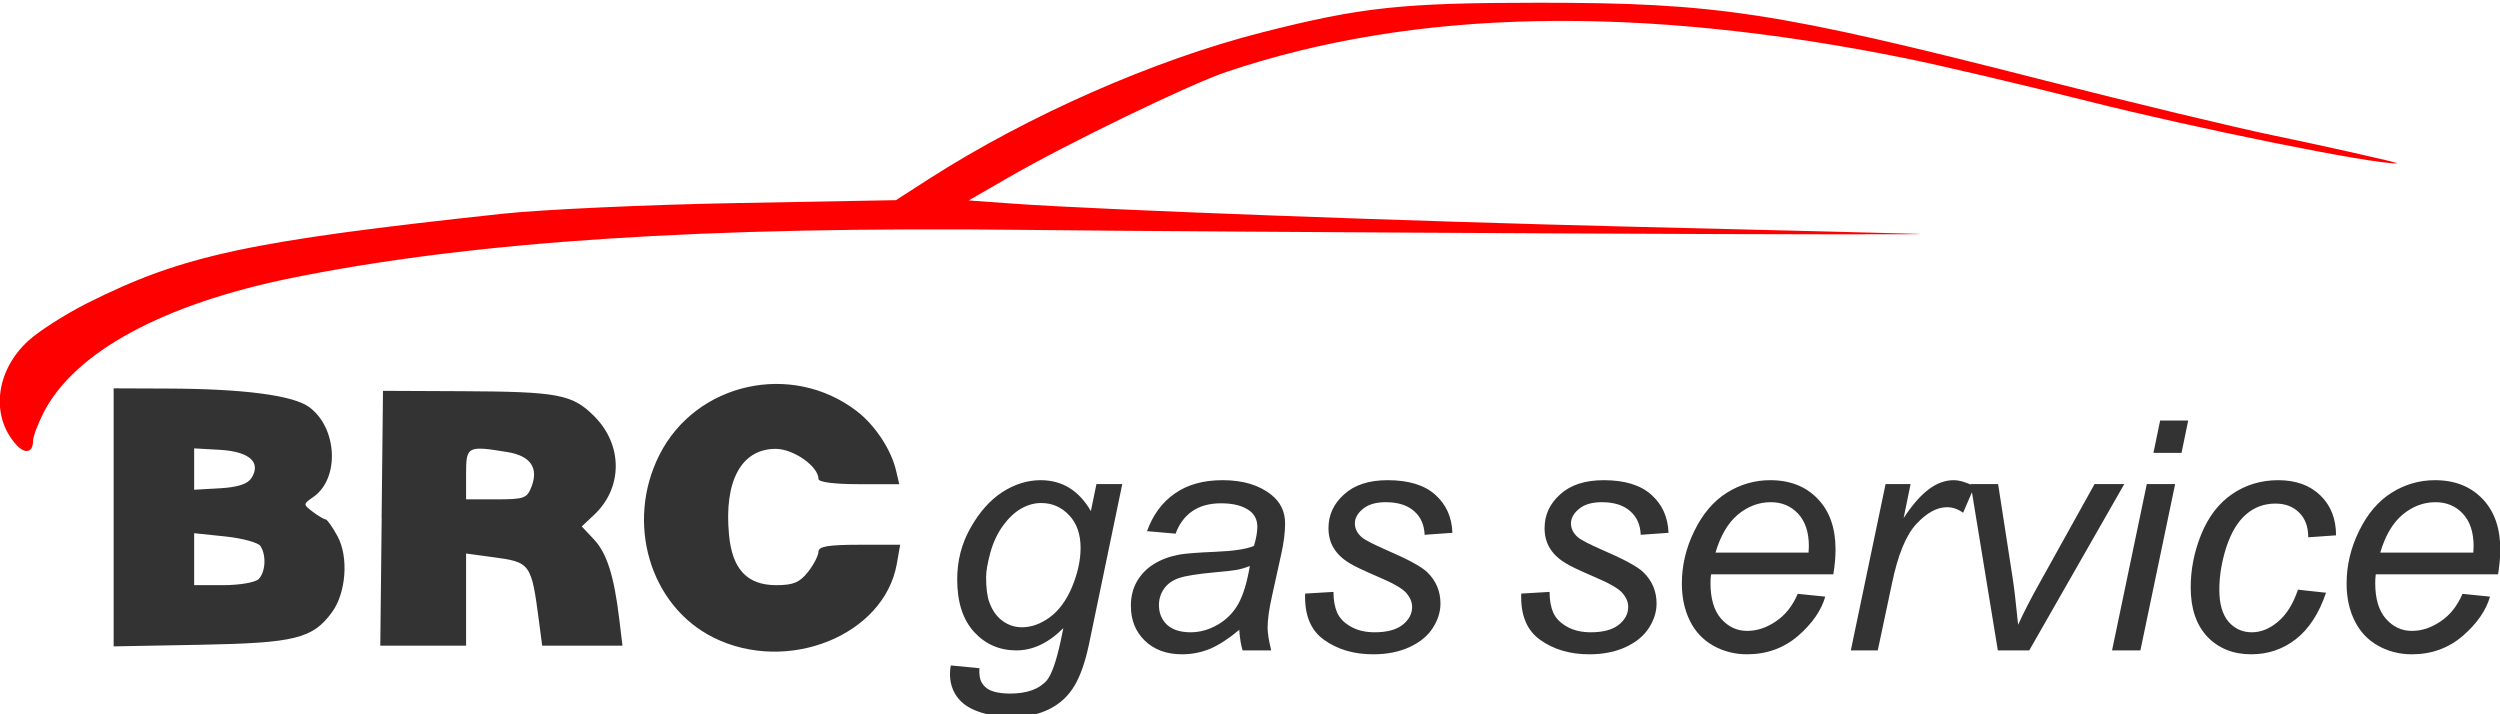
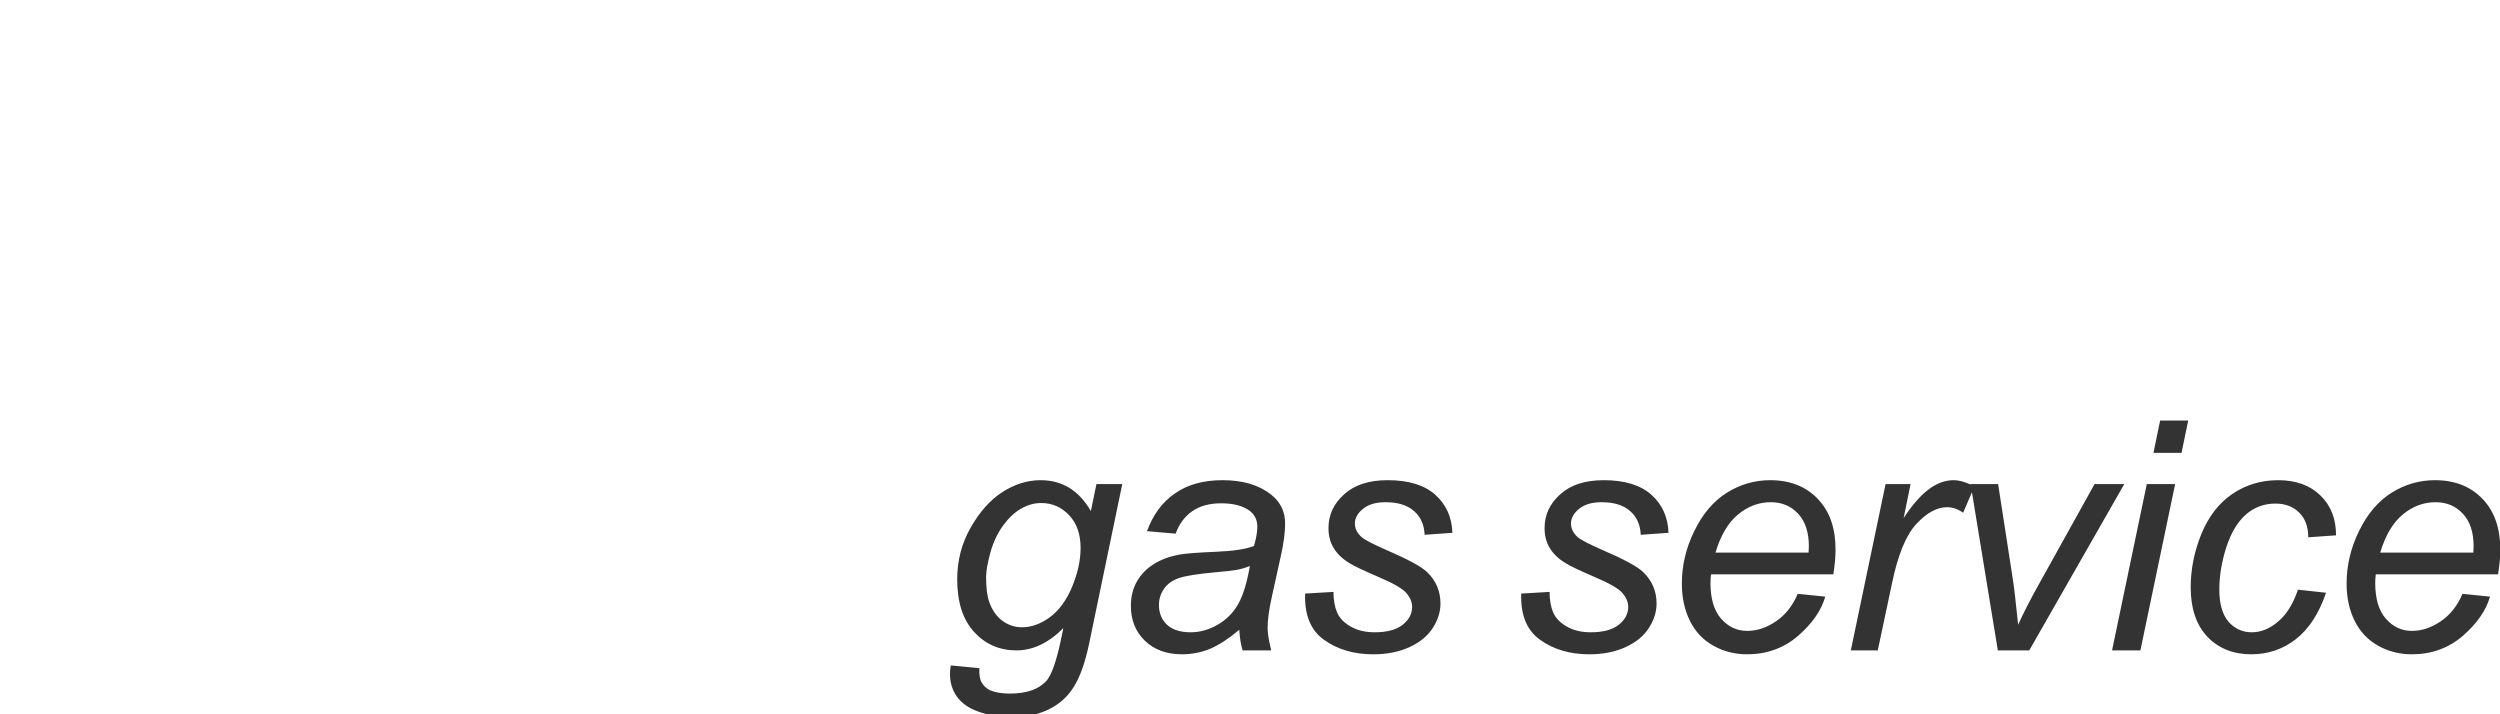
<svg xmlns="http://www.w3.org/2000/svg" xmlns:ns1="http://sodipodi.sourceforge.net/DTD/sodipodi-0.dtd" xmlns:ns2="http://www.inkscape.org/namespaces/inkscape" version="1.1" width="175" height="50" id="svg2" xml:space="preserve" ns1:docname="logo.svg" ns2:version="1.2.2 (b0a8486541, 2022-12-01)">
  <ns1:namedview id="namedview3871" pagecolor="#ffffff" bordercolor="#999999" borderopacity="1.0" ns2:showpageshadow="0" ns2:pageopacity="0.0" ns2:pagecheckerboard="0" ns2:deskcolor="#d1d1d1" showgrid="false" ns2:zoom="3.1515152" ns2:cx="90.432692" ns2:cy="61.716346" ns2:window-width="1856" ns2:window-height="1048" ns2:window-x="0" ns2:window-y="0" ns2:window-maximized="1" ns2:current-layer="svg2" />
  <defs id="defs6" />
  <g transform="matrix(1.25,0,0,-1.25,-593.131,1725.461)" id="g12" />
  <g transform="matrix(1.245,0,0,-1.248,78.457,3628.066)" id="g4228">
-     <path d="m -62.109,2882.166 c -1.461,1.613 -1.152,4.168 0.7,5.84 0.597,0.543 2.078,1.48 3.289,2.09 5.375,2.695 9.058,3.484 23.394,5.023 2.199,0.234 8.067,0.504 13.039,0.594 l 9.043,0.164 1.856,1.191 c 5.586,3.571 12.656,6.676 18.714,8.215 5.594,1.422 7.868,1.664 15.555,1.668 10.031,0 13.332,-0.5 28.481,-4.363 4.882,-1.242 10.691,-2.637 12.914,-3.094 2.222,-0.457 7.183,-1.547 6.871,-1.555 -1.399,-0.039 -11.317,1.969 -17.41,3.5 -3.657,0.922 -8.243,1.996 -10.192,2.391 -15.031,3.035 -27.668,2.785 -38.215,-0.762 -2.086,-0.703 -8.945,-4.015 -12.265,-5.929 l -2.219,-1.278 2.5,-0.179 c 4.801,-0.344 22.414,-0.997 35.055,-1.301 7.007,-0.168 14.078,-0.344 15.711,-0.391 1.636,-0.047 -7.153,-0.039 -19.532,0.02 -12.379,0.058 -26.07,0.148 -30.429,0.199 -18.149,0.211 -31.129,-0.633 -41.332,-2.688 -7.266,-1.468 -12.25,-4.164 -13.993,-7.574 -0.32,-0.633 -0.585,-1.336 -0.585,-1.566 0,-0.668 -0.45,-0.77 -0.95,-0.215 z" id="path298" style="fill:#ff0000;fill-opacity:1;fill-rule:nonzero;stroke:none" />
-     <path d="m -22.913,2871.349 c -3.571,1.782 -4.95,6.45 -3.028,10.243 2.055,4.058 7.43,5.25 11.09,2.457 1.02,-0.778 1.934,-2.149 2.211,-3.325 l 0.184,-0.777 h -2.274 c -1.386,0 -2.269,0.113 -2.269,0.293 0,0.703 -1.403,1.688 -2.407,1.688 -1.933,0 -2.914,-1.809 -2.621,-4.84 0.184,-1.918 1.024,-2.805 2.653,-2.805 0.961,0 1.32,0.149 1.789,0.746 0.324,0.41 0.586,0.922 0.586,1.133 0,0.293 0.547,0.387 2.297,0.387 h 2.296 l -0.187,-1.063 c -0.707,-4.023 -6.16,-6.211 -10.32,-4.137 z m -33.715,6.739 v 7.234 l 3.043,-0.012 c 4.289,-0.015 7.066,-0.382 7.961,-1.046 1.578,-1.168 1.711,-3.989 0.238,-5.024 -0.594,-0.414 -0.598,-0.426 -0.051,-0.84 0.305,-0.23 0.633,-0.422 0.723,-0.426 0.094,-0.01 0.398,-0.437 0.68,-0.96 0.625,-1.157 0.476,-3.161 -0.313,-4.243 -1.086,-1.488 -2.082,-1.734 -7.398,-1.832 l -4.883,-0.09 z m 8.152,-3.465 c 0.387,0.387 0.442,1.328 0.106,1.851 -0.122,0.196 -1.012,0.438 -1.977,0.54 l -1.754,0.183 v -2.914 h 1.645 c 0.902,0 1.793,0.152 1.98,0.34 z m -0.398,5.676 c 0.55,0.879 -0.121,1.476 -1.77,1.574 l -1.457,0.082 v -2.32 l 1.457,0.082 c 1.016,0.062 1.551,0.238 1.77,0.582 z m 7.312,-2.266 0.078,7.149 4.387,-0.02 c 5.473,-0.023 6.262,-0.172 7.492,-1.406 1.61,-1.606 1.61,-4.008 0,-5.52 l -0.703,-0.66 0.684,-0.727 c 0.726,-0.769 1.132,-2.042 1.425,-4.476 l 0.18,-1.484 h -4.515 l -0.176,1.343 c -0.434,3.293 -0.469,3.34 -2.625,3.625 l -1.477,0.2 v -5.168 h -4.824 l 0.078,7.144 z m 8.434,1.789 c 0.398,1.043 -0.067,1.711 -1.34,1.922 -2.274,0.375 -2.344,0.336 -2.344,-1.23 v -1.418 h 1.703 c 1.571,0 1.727,0.058 1.981,0.726 z" id="path300" style="fill:#333333;fill-opacity:1;fill-rule:nonzero;stroke:none" />
    <path d="m -9.559,2869.78 1.61,-0.156 c -0.024,-0.352 0.019,-0.617 0.125,-0.797 0.101,-0.187 0.258,-0.332 0.468,-0.437 0.29,-0.125 0.664,-0.188 1.125,-0.188 0.957,0 1.649,0.25 2.079,0.75 0.269,0.336 0.523,1.059 0.765,2.172 l 0.156,0.75 c -0.835,-0.836 -1.714,-1.25 -2.64,-1.25 -0.949,0 -1.742,0.344 -2.375,1.031 -0.637,0.695 -0.953,1.68 -0.953,2.953 0,1.051 0.25,2.016 0.75,2.891 0.5,0.883 1.093,1.551 1.781,2 0.695,0.445 1.414,0.672 2.156,0.672 1.219,0 2.16,-0.578 2.828,-1.735 l 0.313,1.516 h 1.453 l -1.875,-9 c -0.211,-0.988 -0.481,-1.758 -0.813,-2.312 -0.336,-0.563 -0.796,-0.993 -1.39,-1.297 -0.594,-0.301 -1.281,-0.453 -2.063,-0.453 -0.75,0 -1.398,0.101 -1.937,0.296 -0.543,0.188 -0.949,0.469 -1.219,0.844 -0.262,0.367 -0.391,0.793 -0.391,1.281 0,0.149 0.016,0.305 0.047,0.469 z m 1.985,4.969 c 0,-0.637 0.062,-1.117 0.187,-1.438 0.164,-0.449 0.41,-0.793 0.735,-1.031 0.332,-0.242 0.695,-0.359 1.093,-0.359 0.52,0 1.035,0.179 1.547,0.547 0.52,0.375 0.942,0.941 1.266,1.703 0.32,0.769 0.484,1.504 0.484,2.203 0,0.769 -0.215,1.379 -0.64,1.828 -0.43,0.457 -0.954,0.688 -1.579,0.688 -0.386,0 -0.761,-0.106 -1.125,-0.313 -0.367,-0.211 -0.703,-0.527 -1.015,-0.953 -0.313,-0.43 -0.555,-0.938 -0.719,-1.531 -0.156,-0.586 -0.234,-1.032 -0.234,-1.344 z m 14.234,-2.969 c -0.555,-0.469 -1.086,-0.82 -1.594,-1.047 -0.511,-0.218 -1.054,-0.328 -1.625,-0.328 -0.867,0 -1.562,0.254 -2.093,0.766 -0.524,0.508 -0.782,1.16 -0.782,1.953 0,0.519 0.114,0.976 0.344,1.375 0.238,0.406 0.555,0.726 0.953,0.969 0.395,0.25 0.875,0.425 1.438,0.531 0.351,0.062 1.031,0.113 2.031,0.156 1,0.039 1.719,0.149 2.156,0.328 0.125,0.426 0.188,0.785 0.188,1.078 0,0.364 -0.137,0.657 -0.407,0.875 -0.375,0.289 -0.918,0.438 -1.625,0.438 -0.668,0 -1.214,-0.152 -1.64,-0.453 -0.418,-0.293 -0.727,-0.711 -0.922,-1.25 l -1.609,0.14 c 0.332,0.914 0.851,1.618 1.562,2.11 0.707,0.5 1.602,0.75 2.688,0.75 1.156,0 2.07,-0.278 2.75,-0.828 0.507,-0.407 0.765,-0.938 0.765,-1.594 0,-0.5 -0.074,-1.078 -0.219,-1.734 l -0.515,-2.329 c -0.168,-0.742 -0.25,-1.339 -0.25,-1.796 0,-0.293 0.066,-0.715 0.203,-1.266 h -1.609 c -0.094,0.301 -0.157,0.687 -0.188,1.156 z m 0.594,3.578 c -0.231,-0.093 -0.477,-0.168 -0.735,-0.218 -0.25,-0.043 -0.671,-0.09 -1.265,-0.141 -0.93,-0.086 -1.586,-0.188 -1.969,-0.313 -0.375,-0.125 -0.664,-0.328 -0.859,-0.609 -0.188,-0.273 -0.282,-0.574 -0.282,-0.906 0,-0.449 0.149,-0.821 0.454,-1.11 0.312,-0.281 0.753,-0.421 1.328,-0.421 0.519,0 1.023,0.14 1.515,0.421 0.489,0.282 0.875,0.664 1.157,1.157 0.281,0.5 0.5,1.211 0.656,2.14 z m 3.109,-1.547 1.594,0.094 c 0,-0.449 0.066,-0.836 0.203,-1.156 0.145,-0.324 0.406,-0.59 0.781,-0.797 0.375,-0.211 0.817,-0.312 1.328,-0.312 0.696,0 1.223,0.14 1.579,0.421 0.351,0.282 0.531,0.614 0.531,1 0,0.27 -0.11,0.532 -0.328,0.782 -0.211,0.25 -0.735,0.55 -1.578,0.906 -0.844,0.363 -1.383,0.617 -1.61,0.766 -0.398,0.238 -0.695,0.519 -0.89,0.843 -0.2,0.321 -0.297,0.696 -0.297,1.125 0,0.739 0.289,1.367 0.875,1.891 0.582,0.531 1.398,0.797 2.453,0.797 1.176,0 2.066,-0.274 2.672,-0.813 0.613,-0.543 0.937,-1.258 0.968,-2.14 l -1.562,-0.11 c -0.024,0.563 -0.219,1.004 -0.594,1.328 -0.375,0.332 -0.906,0.5 -1.594,0.5 -0.554,0 -0.98,-0.125 -1.281,-0.375 -0.305,-0.25 -0.453,-0.523 -0.453,-0.812 0,-0.293 0.129,-0.555 0.391,-0.781 0.175,-0.149 0.629,-0.383 1.359,-0.703 1.219,-0.524 1.988,-0.938 2.313,-1.25 0.5,-0.481 0.75,-1.071 0.75,-1.766 0,-0.469 -0.149,-0.93 -0.438,-1.375 -0.281,-0.438 -0.715,-0.793 -1.297,-1.063 -0.586,-0.269 -1.265,-0.406 -2.047,-0.406 -1.086,0 -2.007,0.27 -2.765,0.813 -0.75,0.531 -1.106,1.394 -1.063,2.593 z m 12.15,0 1.594,0.094 c 0,-0.449 0.066,-0.836 0.203,-1.156 0.145,-0.324 0.406,-0.59 0.781,-0.797 0.375,-0.211 0.817,-0.312 1.328,-0.312 0.696,0 1.223,0.14 1.579,0.421 0.351,0.282 0.531,0.614 0.531,1 0,0.27 -0.11,0.532 -0.328,0.782 -0.211,0.25 -0.735,0.55 -1.578,0.906 -0.844,0.363 -1.383,0.617 -1.61,0.766 -0.398,0.238 -0.695,0.519 -0.89,0.843 -0.2,0.321 -0.297,0.696 -0.297,1.125 0,0.739 0.289,1.367 0.875,1.891 0.582,0.531 1.398,0.797 2.453,0.797 1.176,0 2.066,-0.274 2.672,-0.813 0.613,-0.543 0.937,-1.258 0.968,-2.14 l -1.562,-0.11 c -0.024,0.563 -0.219,1.004 -0.594,1.328 -0.375,0.332 -0.906,0.5 -1.594,0.5 -0.554,0 -0.98,-0.125 -1.281,-0.375 -0.305,-0.25 -0.453,-0.523 -0.453,-0.812 0,-0.293 0.129,-0.555 0.391,-0.781 0.175,-0.149 0.629,-0.383 1.359,-0.703 1.219,-0.524 1.988,-0.938 2.313,-1.25 0.5,-0.481 0.75,-1.071 0.75,-1.766 0,-0.469 -0.149,-0.93 -0.438,-1.375 -0.281,-0.438 -0.715,-0.793 -1.297,-1.063 -0.586,-0.269 -1.265,-0.406 -2.047,-0.406 -1.086,0 -2.007,0.27 -2.765,0.813 -0.75,0.531 -1.106,1.394 -1.063,2.593 z m 15.547,-0.015 1.547,-0.156 c -0.219,-0.774 -0.731,-1.508 -1.531,-2.204 -0.805,-0.687 -1.758,-1.031 -2.86,-1.031 -0.699,0 -1.336,0.164 -1.906,0.485 -0.574,0.32 -1.012,0.785 -1.312,1.39 -0.305,0.613 -0.454,1.313 -0.454,2.094 0,1.019 0.235,2.004 0.704,2.953 0.468,0.957 1.078,1.672 1.828,2.141 0.75,0.468 1.562,0.703 2.437,0.703 1.113,0 2.004,-0.352 2.672,-1.047 0.664,-0.688 1,-1.633 1,-2.828 0,-0.449 -0.043,-0.918 -0.125,-1.406 h -6.875 c -0.023,-0.18 -0.031,-0.34 -0.031,-0.485 0,-0.875 0.195,-1.543 0.594,-2 0.406,-0.461 0.894,-0.687 1.468,-0.687 0.551,0 1.086,0.175 1.61,0.531 0.531,0.351 0.941,0.867 1.234,1.547 z m -4.625,2.312 h 5.234 c 0.008,0.164 0.016,0.285 0.016,0.36 0,0.789 -0.203,1.398 -0.609,1.828 -0.399,0.426 -0.907,0.64 -1.532,0.64 -0.679,0 -1.296,-0.234 -1.859,-0.703 -0.555,-0.468 -0.969,-1.179 -1.25,-2.125 z m 7.609,-5.484 1.954,9.328 h 1.406 l -0.391,-1.906 c 0.477,0.726 0.945,1.265 1.406,1.609 0.457,0.344 0.926,0.516 1.407,0.516 0.32,0 0.711,-0.117 1.172,-0.344 l -0.641,-1.484 c -0.281,0.207 -0.586,0.312 -0.906,0.312 -0.563,0 -1.137,-0.312 -1.719,-0.937 -0.586,-0.625 -1.043,-1.743 -1.375,-3.344 l -0.797,-3.75 z m 8.266,0 -1.531,9.328 h 1.547 l 0.797,-5.141 c 0.093,-0.562 0.203,-1.48 0.328,-2.75 0.3,0.664 0.691,1.426 1.172,2.282 l 3.125,5.609 h 1.671 l -5.343,-9.328 z m 8.75,11.078 0.375,1.813 h 1.578 l -0.375,-1.813 z m -2.328,-11.078 1.953,9.328 h 1.594 l -1.953,-9.328 z m 10.453,3.406 1.578,-0.172 c -0.398,-1.168 -0.965,-2.039 -1.703,-2.609 -0.73,-0.563 -1.562,-0.844 -2.5,-0.844 -1.012,0 -1.836,0.328 -2.469,0.985 -0.625,0.664 -0.937,1.585 -0.937,2.765 0,1.008 0.195,2.004 0.594,2.985 0.406,0.988 0.984,1.738 1.734,2.25 0.758,0.519 1.625,0.781 2.594,0.781 1,0 1.789,-0.289 2.375,-0.86 0.582,-0.562 0.875,-1.308 0.875,-2.234 l -1.563,-0.109 c 0,0.593 -0.172,1.054 -0.515,1.39 -0.336,0.332 -0.778,0.5 -1.329,0.5 -0.636,0 -1.187,-0.203 -1.656,-0.609 -0.469,-0.406 -0.84,-1.024 -1.109,-1.844 -0.262,-0.824 -0.391,-1.617 -0.391,-2.375 0,-0.793 0.172,-1.39 0.516,-1.797 0.351,-0.398 0.789,-0.593 1.312,-0.593 0.508,0 1,0.195 1.469,0.593 0.477,0.395 0.852,0.992 1.125,1.797 z m 9.25,-0.234 1.547,-0.156 c -0.219,-0.774 -0.731,-1.508 -1.531,-2.204 -0.805,-0.687 -1.758,-1.031 -2.86,-1.031 -0.699,0 -1.336,0.164 -1.906,0.485 -0.574,0.32 -1.012,0.785 -1.312,1.39 -0.305,0.613 -0.454,1.313 -0.454,2.094 0,1.019 0.235,2.004 0.704,2.953 0.468,0.957 1.078,1.672 1.828,2.141 0.75,0.468 1.562,0.703 2.437,0.703 1.113,0 2.004,-0.352 2.672,-1.047 0.664,-0.688 1,-1.633 1,-2.828 0,-0.449 -0.043,-0.918 -0.125,-1.406 h -6.875 c -0.023,-0.18 -0.031,-0.34 -0.031,-0.485 0,-0.875 0.195,-1.543 0.594,-2 0.406,-0.461 0.894,-0.687 1.468,-0.687 0.551,0 1.086,0.175 1.61,0.531 0.531,0.351 0.941,0.867 1.234,1.547 z m -4.625,2.312 h 5.234 c 0.008,0.164 0.016,0.285 0.016,0.36 0,0.789 -0.203,1.398 -0.609,1.828 -0.399,0.426 -0.907,0.64 -1.532,0.64 -0.679,0 -1.296,-0.234 -1.859,-0.703 -0.555,-0.468 -0.969,-1.179 -1.25,-2.125 z" id="path302" style="fill:#333333;fill-opacity:1;fill-rule:nonzero;stroke:none" />
  </g>
</svg>